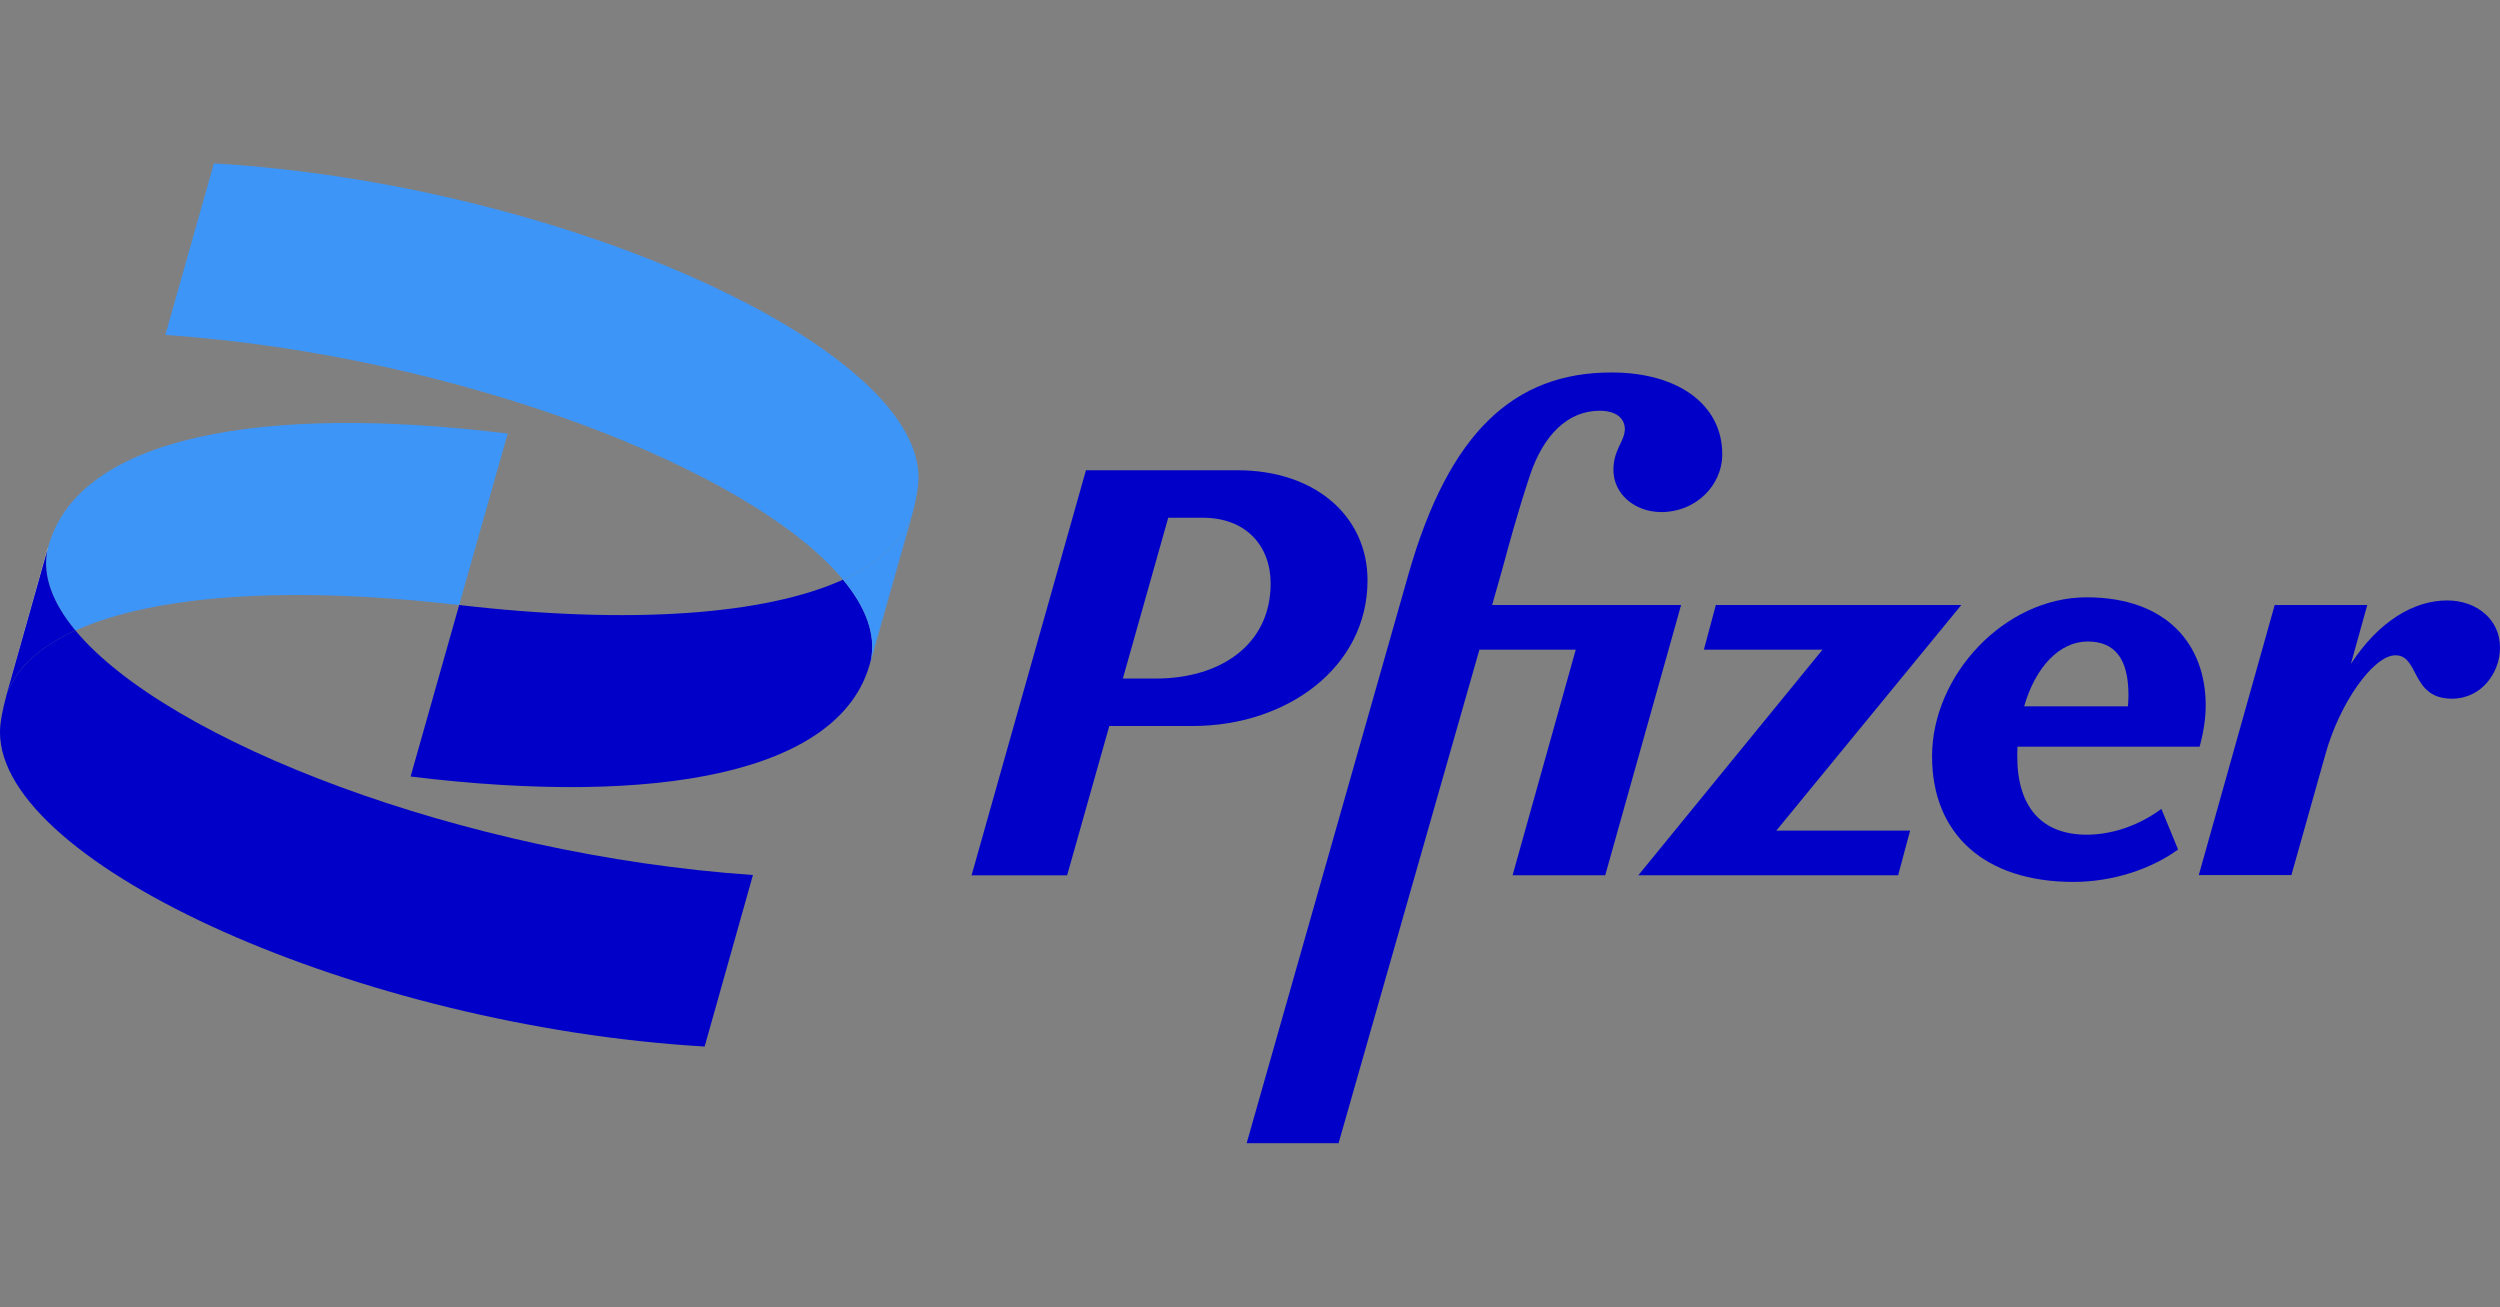
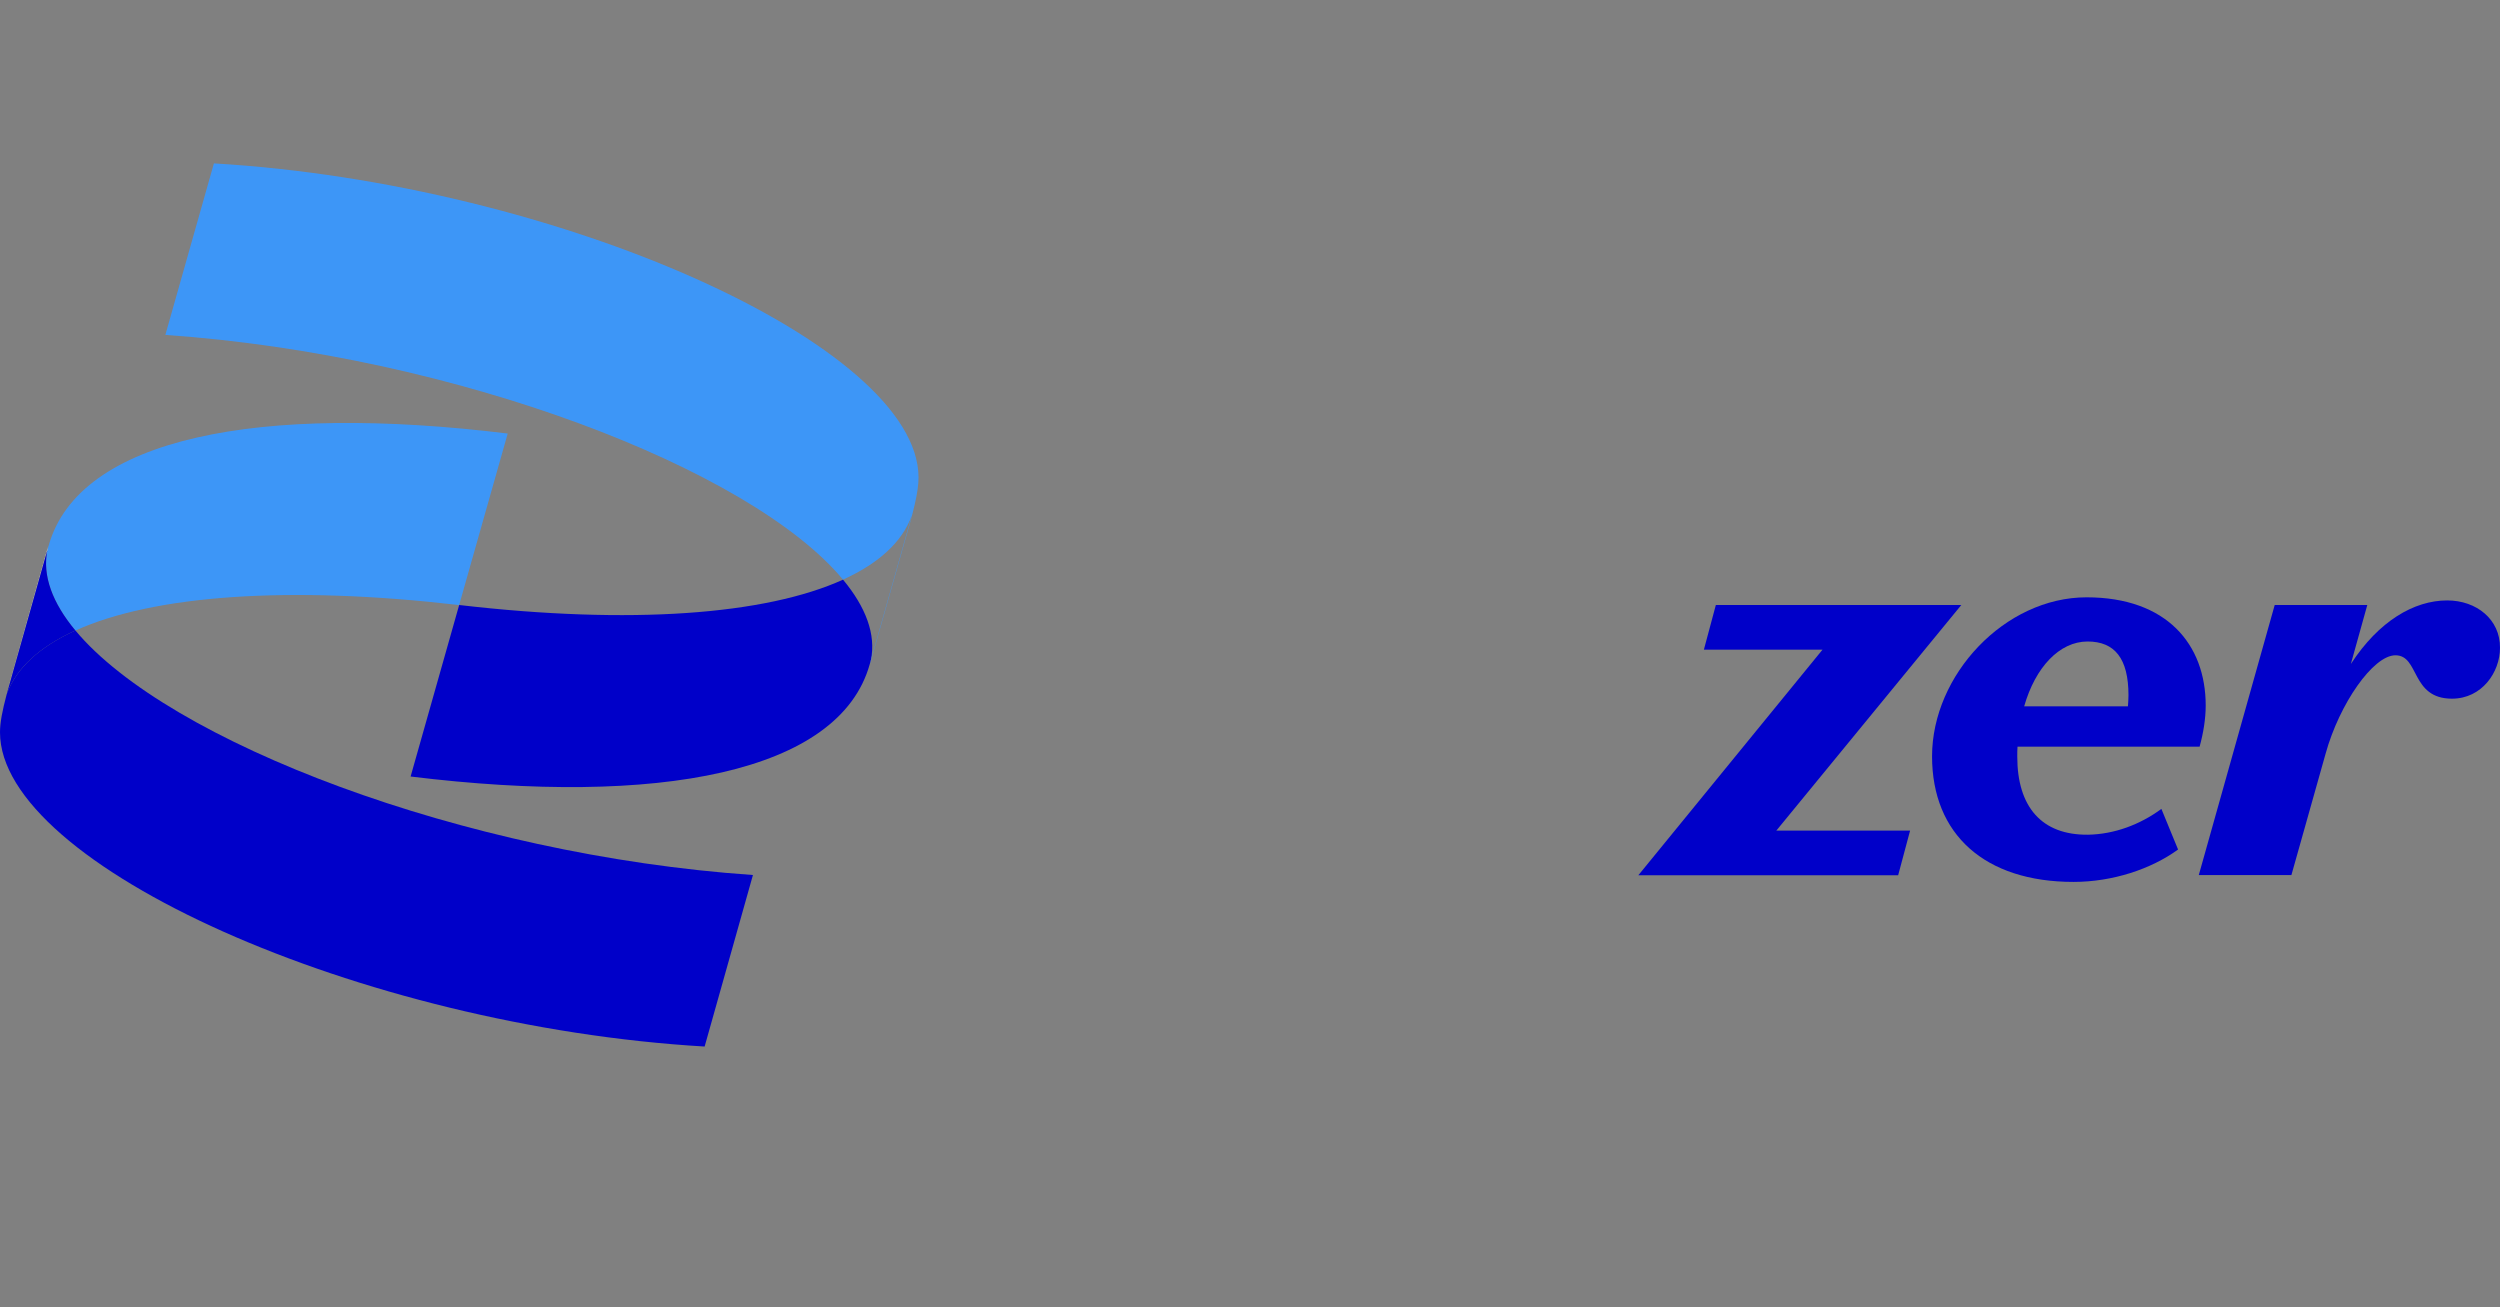
<svg xmlns="http://www.w3.org/2000/svg" width="153" height="80" viewBox="0 0 153 80" fill="none">
  <rect x="0" y="0" width="153" height="80" fill="#808080" stroke="none" />
  <g clip-path="url(#clip0_4045_131327)">
    <path d="M127.793 51.084C124.952 51.116 123.457 49.383 123.457 46.304C123.457 46.101 123.457 45.898 123.472 45.695H134.616C134.842 44.883 134.989 43.993 134.989 43.179C134.989 39.431 132.602 36.556 127.696 36.556C122.693 36.556 118.242 41.304 118.242 46.288C118.242 51.068 121.474 53.973 126.899 53.973C129.287 53.973 131.643 53.193 133.298 51.99L132.277 49.505C130.96 50.475 129.386 51.055 127.793 51.084ZM127.76 39.26C129.417 39.26 130.263 40.291 130.263 42.556C130.263 42.773 130.245 42.993 130.23 43.228H123.879C124.56 40.839 126.039 39.26 127.76 39.26Z" fill="#0000C9" />
-     <path d="M83.693 35.512C83.693 31.622 80.525 28.78 75.735 28.78H66.46L59.46 53.569H65.308L67.889 44.432H72.974C78.788 44.432 83.693 40.823 83.693 35.512ZM70.732 41.527H68.718L71.496 31.685H73.607C76.271 31.685 77.764 33.419 77.764 35.715C77.764 39.402 74.761 41.527 70.732 41.527Z" fill="#0000C9" />
-     <path d="M76.295 69.965H81.91V70L90.54 39.76H96.436L92.569 53.568H98.239L102.884 37.026H91.319L91.969 34.73C92.294 33.527 92.846 31.466 93.627 29.106C94.438 26.669 95.915 25.138 97.898 25.138C98.856 25.138 99.441 25.559 99.441 26.278C99.408 27.058 98.742 27.512 98.742 28.762C98.742 30.214 100.026 31.339 101.682 31.339C103.743 31.339 105.402 29.745 105.402 27.794C105.402 24.779 102.722 22.795 98.628 22.795C92.635 22.795 88.687 26.483 86.218 35.073" fill="#0000C9" />
    <path d="M120.034 37.024H105.01L104.278 39.758H111.539L100.266 53.566H116.167L116.898 50.832H108.712L120.034 37.024Z" fill="#0000C9" />
    <path d="M149.768 36.746C147.739 36.746 145.578 38.012 143.872 40.636L144.878 37.027H139.212L134.566 53.554H140.234L142.329 46.118C143.173 43.072 145.237 40.104 146.601 40.104C148.08 40.104 147.528 42.759 150.06 42.759C151.896 42.759 153 41.135 153 39.651C153.017 37.917 151.571 36.746 149.768 36.746Z" fill="#0000C9" />
    <path d="M0.409 42.492C0.411 42.486 0.413 42.483 0.415 42.477C0.423 42.449 0.429 42.421 0.437 42.393L0.409 42.492Z" fill="white" />
    <path d="M4.614 38.59C9.358 36.438 17.597 35.81 28.1 37.03L31.072 26.533C15.901 24.674 4.824 26.767 2.973 33.406L2.897 33.674C2.583 35.242 3.218 36.911 4.614 38.59Z" fill="#3D96F7" />
    <path d="M51.594 35.475C46.852 37.626 38.609 38.248 28.101 37.026L25.129 47.523C40.3 49.382 51.377 47.289 53.228 40.65L53.3 40.397C53.621 38.825 52.988 37.155 51.594 35.475Z" fill="#0000C9" />
    <path d="M13.091 10L10.119 20.497C27.884 21.724 45.954 28.68 51.592 35.473C53.77 34.486 55.209 33.175 55.792 31.574L53.298 40.397C53.28 40.48 53.265 40.566 53.242 40.65L55.255 33.542C55.906 31.309 56.214 30.136 56.214 29.216C56.198 21.121 34.125 11.235 13.091 10Z" fill="#3D96F7" />
-     <path d="M51.591 35.473C52.985 37.155 53.618 38.825 53.297 40.395L55.791 31.572C55.208 33.175 53.767 34.484 51.591 35.473Z" fill="#3D96F7" />
    <path d="M4.614 38.584C2.44 39.571 0.999 40.879 0.412 42.477C0.139 43.514 0 44.218 0 44.819C0 52.942 22.074 62.813 43.123 64.048L46.08 53.551C28.322 52.324 10.26 45.374 4.614 38.584Z" fill="#0000C9" />
    <path d="M2.956 33.398L0.957 40.507C0.748 41.242 0.574 41.86 0.433 42.393L2.896 33.667C2.913 33.575 2.93 33.486 2.956 33.398Z" fill="white" />
    <path d="M4.615 38.587C3.219 36.909 2.584 35.24 2.897 33.669L0.434 42.395C0.427 42.423 0.419 42.45 0.413 42.478C1 40.881 2.44 39.573 4.615 38.587Z" fill="#0000C9" />
  </g>
  <defs>
    <clipPath id="clip0_4045_131327">
      <rect width="153" height="80" fill="white" />
    </clipPath>
  </defs>
</svg>